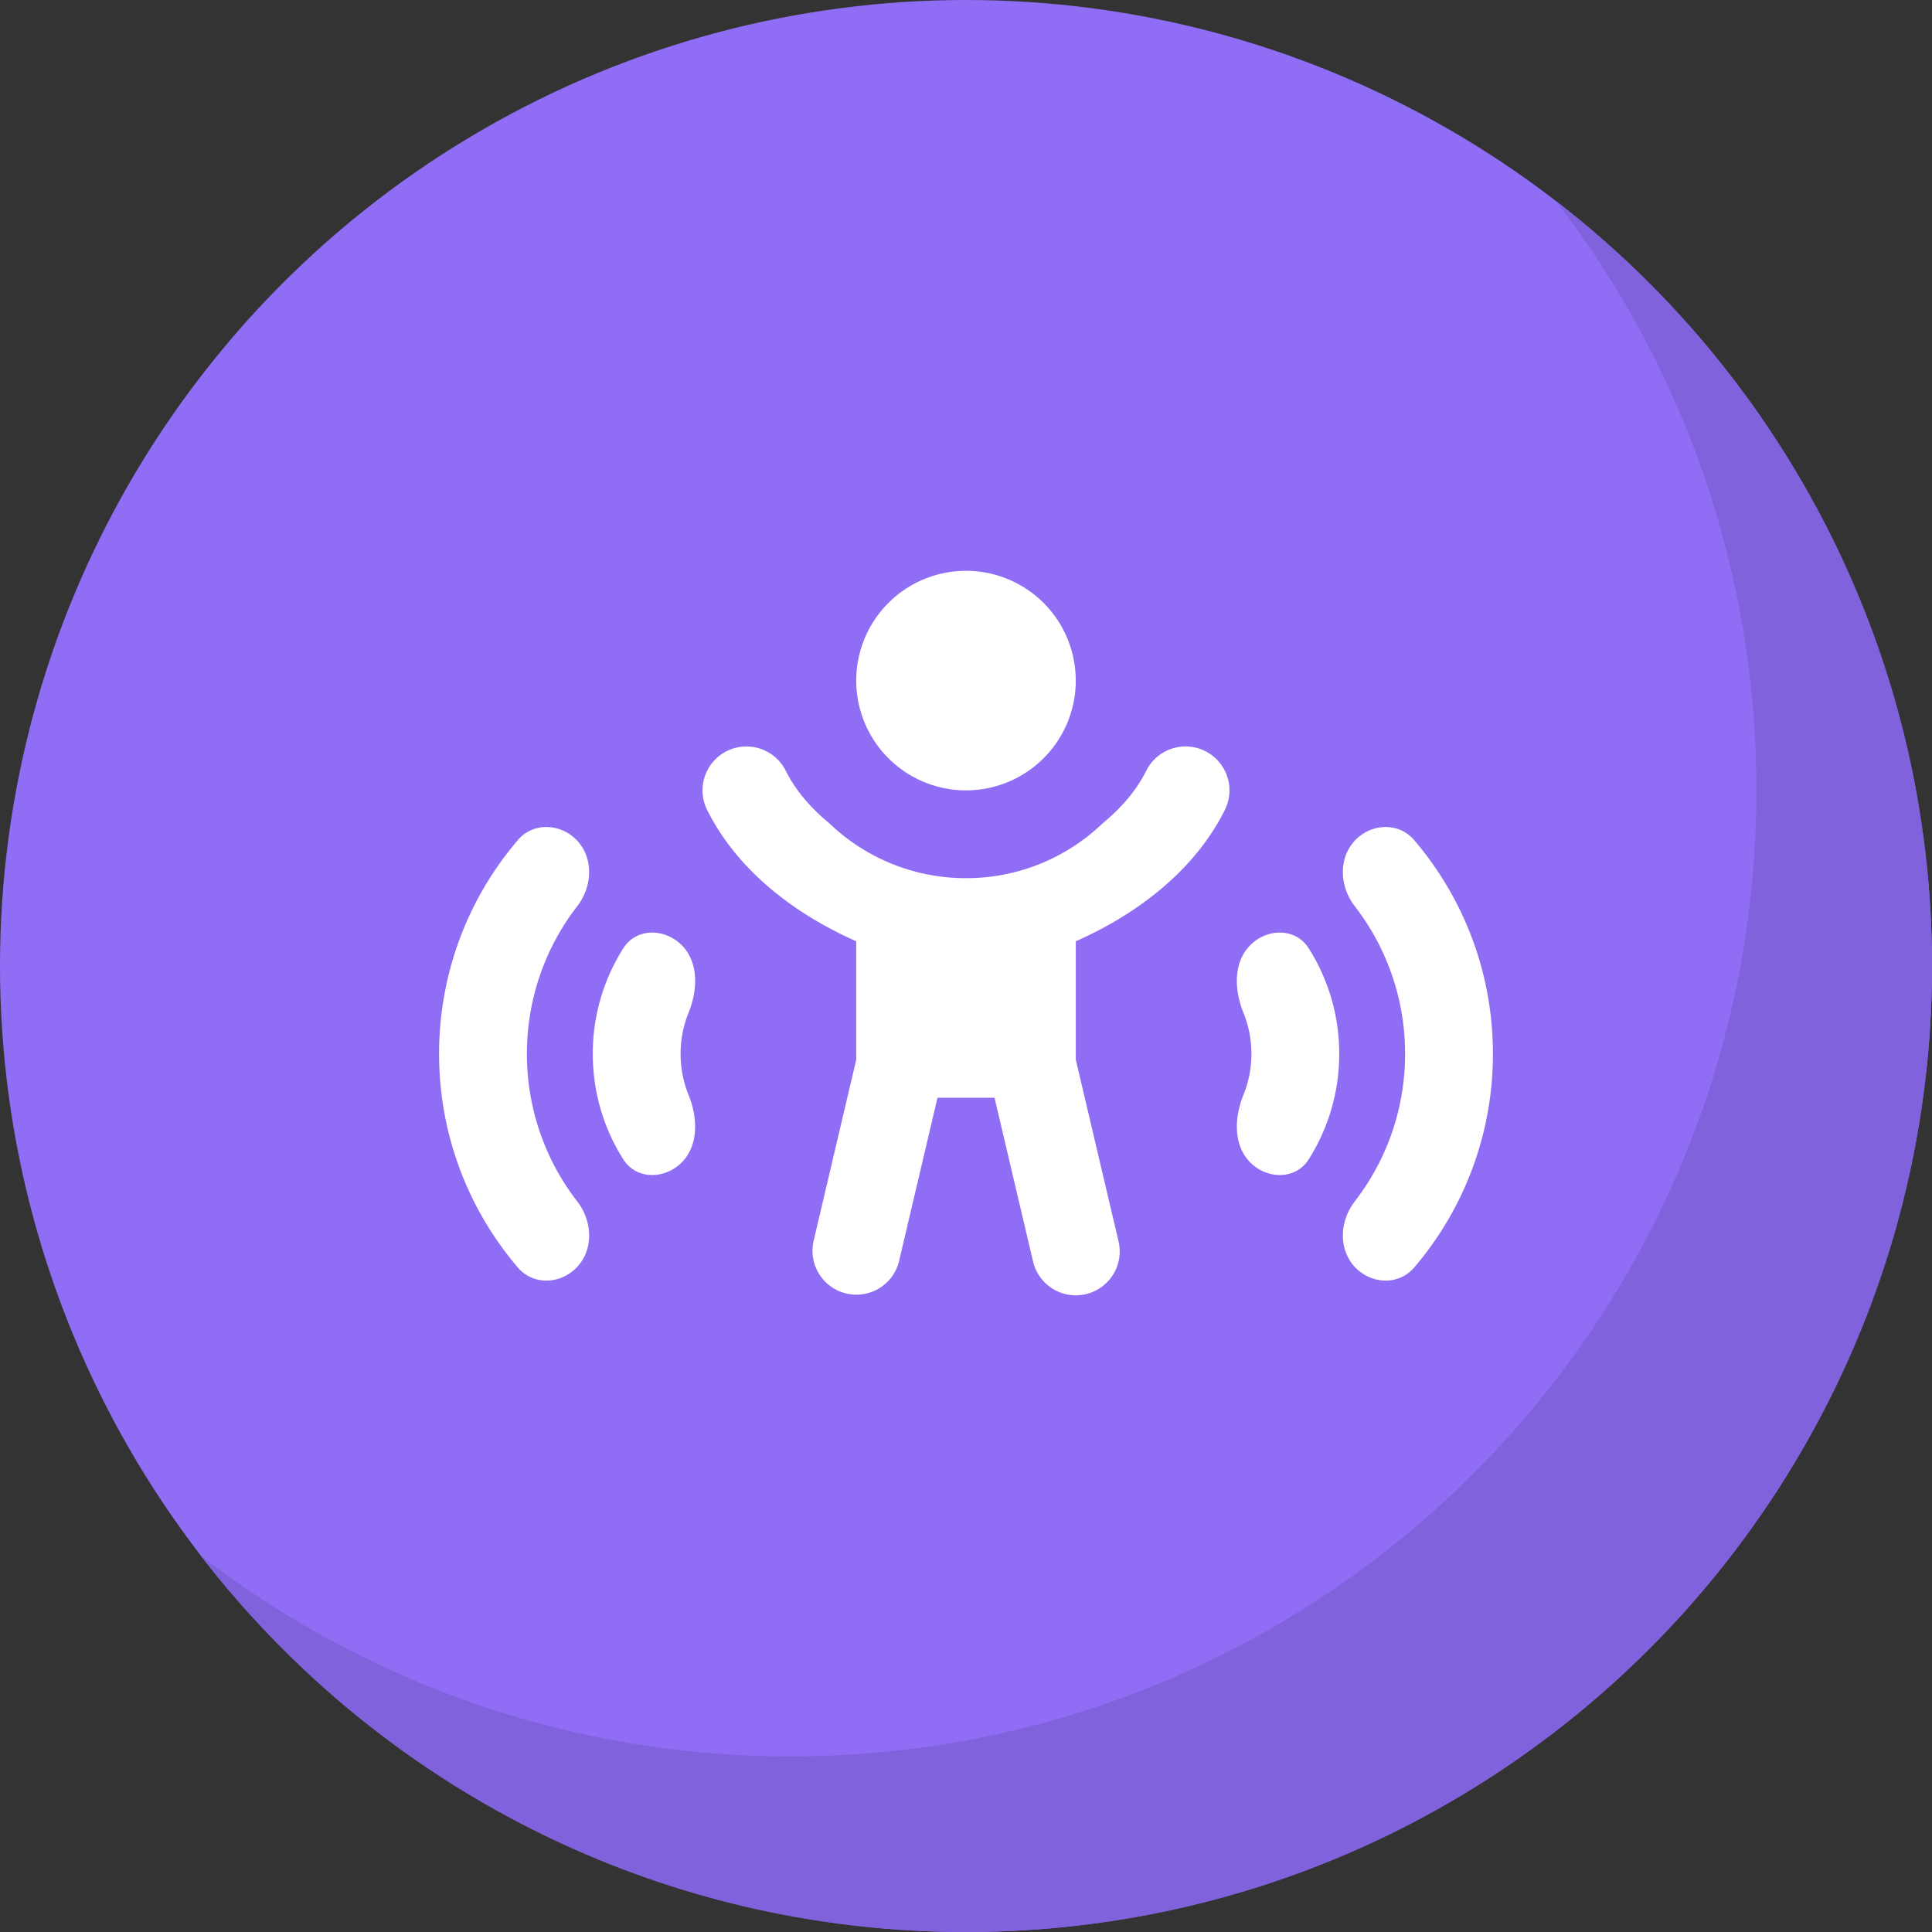
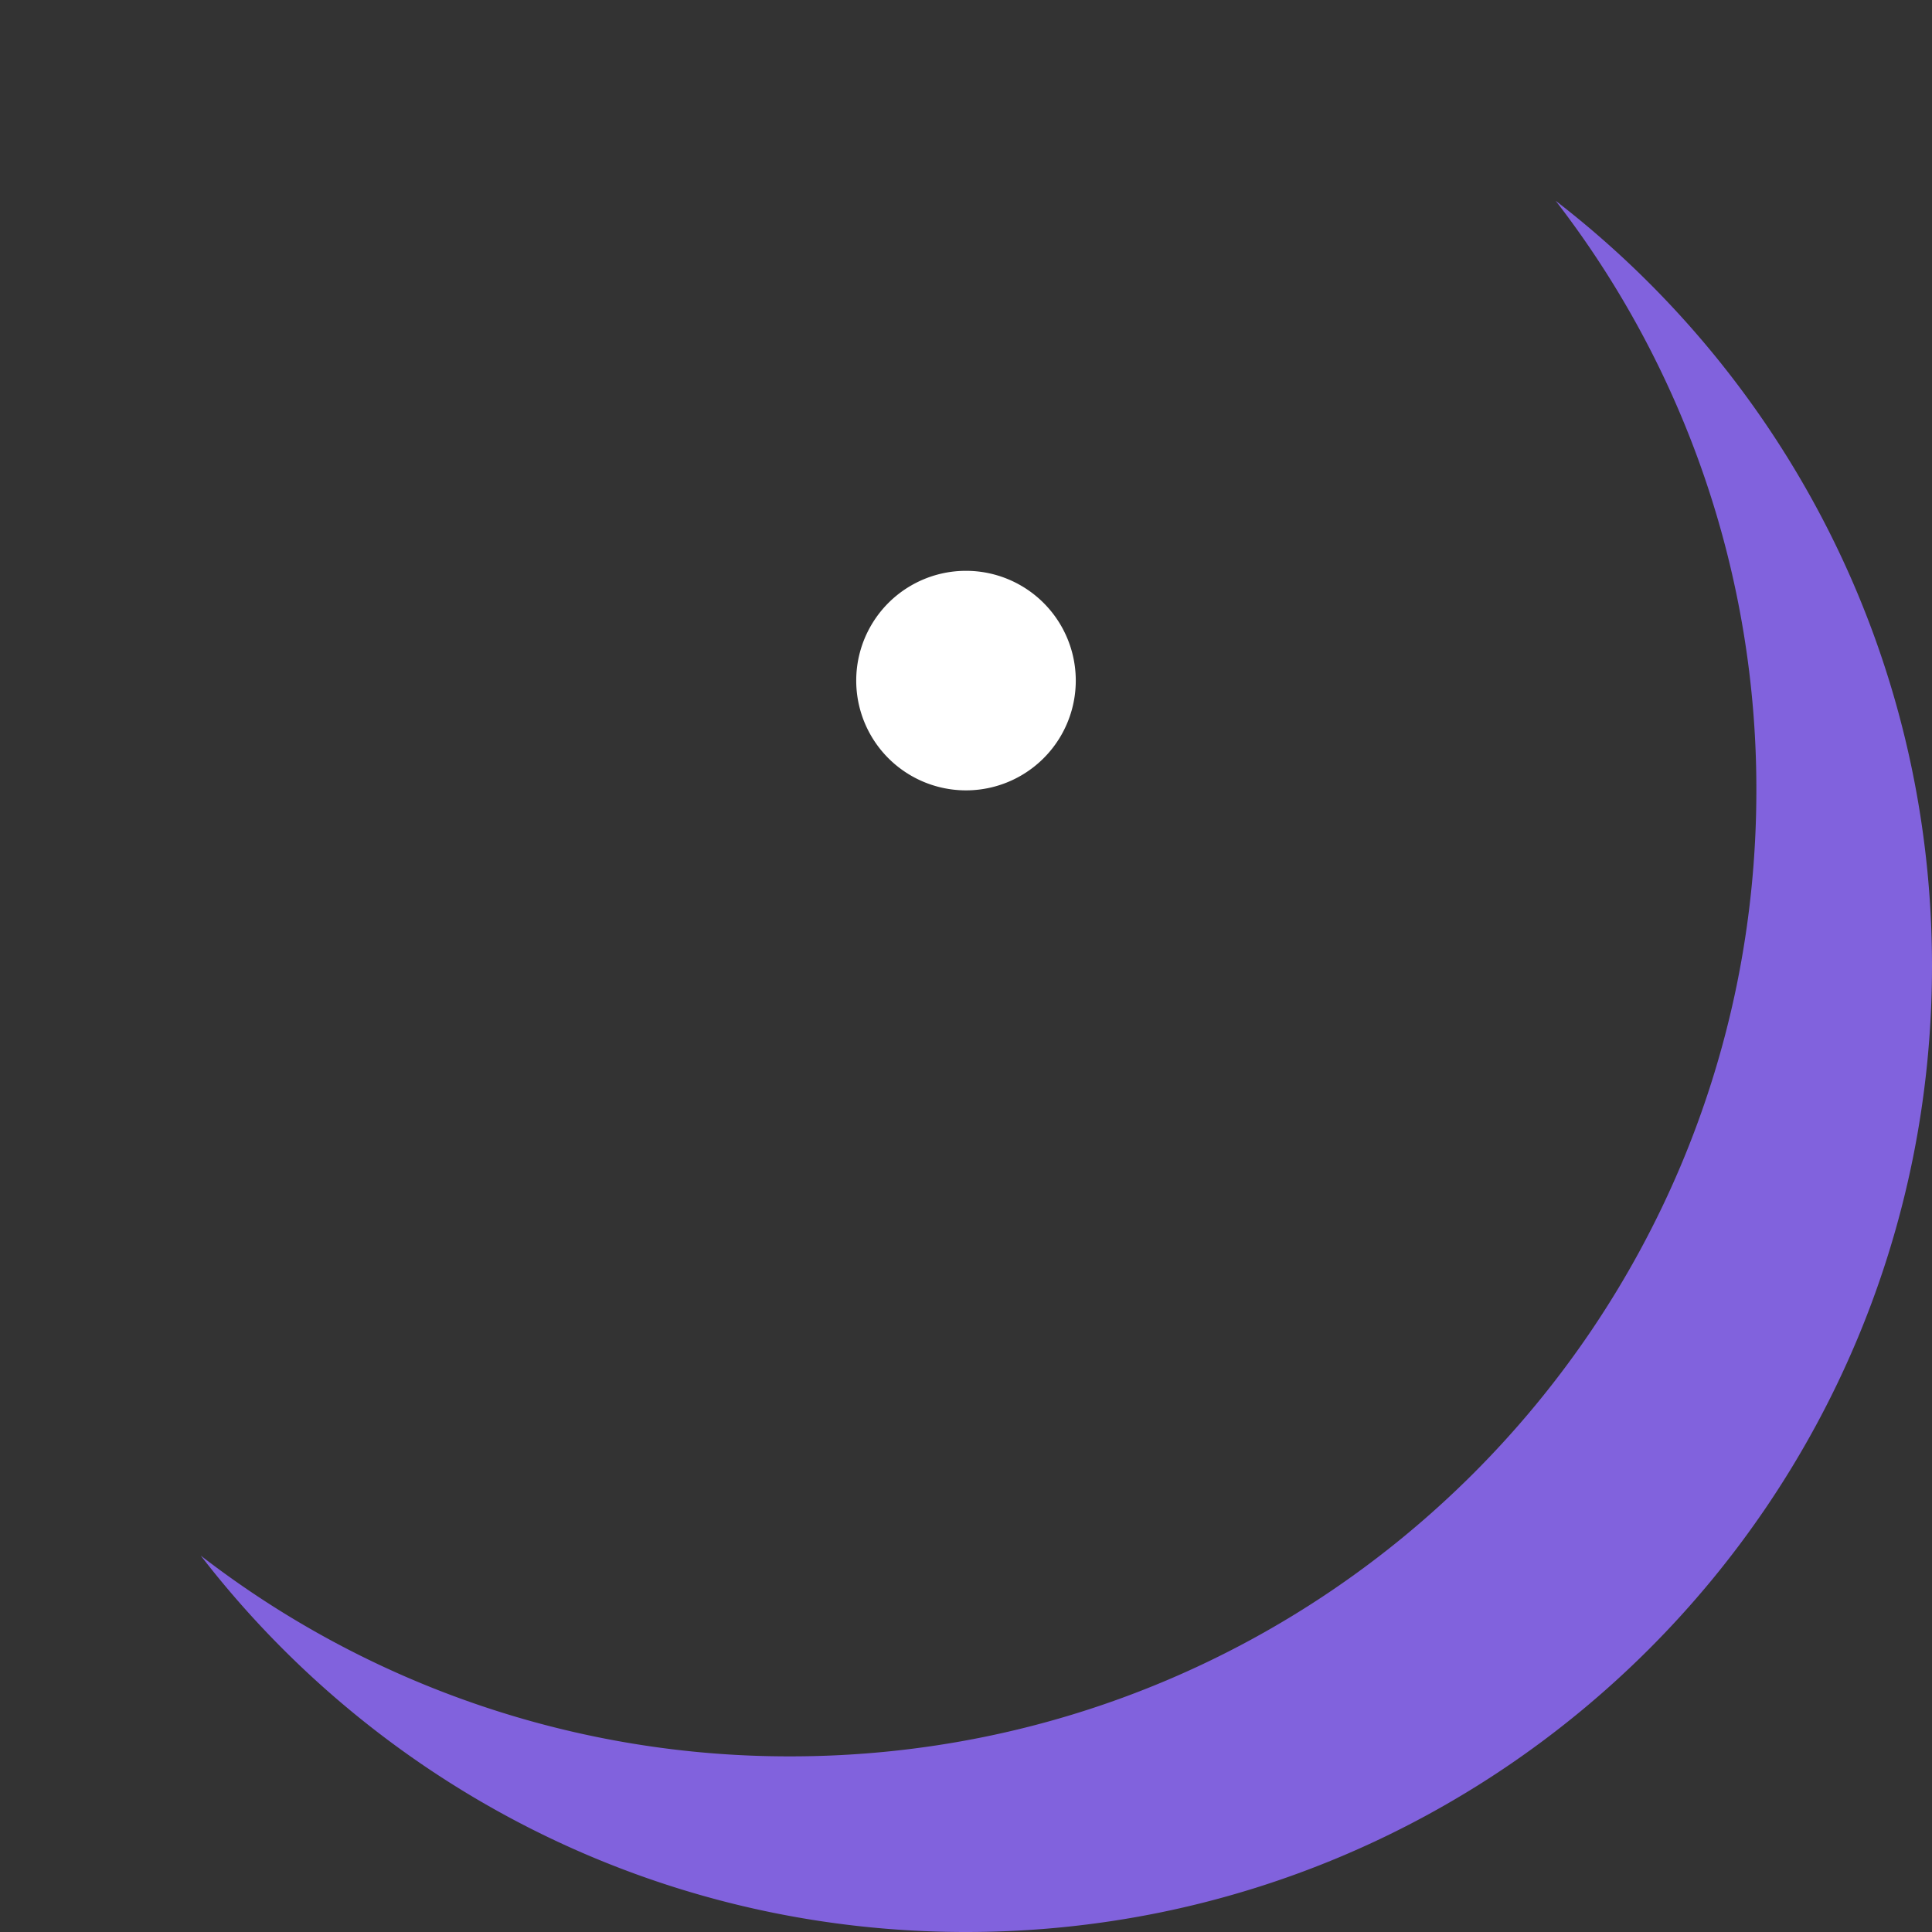
<svg xmlns="http://www.w3.org/2000/svg" width="88" height="88" fill="none">
  <rect width="100%" height="100%" fill="#333333" stroke="none" />
-   <circle cx="44" cy="44" r="44" fill="#8F6DF5" />
  <path fill-rule="evenodd" clip-rule="evenodd" d="M36 80c24.301 0 44-19.7 44-44a43.809 43.809 0 0 0-9.143-26.856C81.284 17.19 88 29.811 88 44c0 24.3-19.7 44-44 44-14.19 0-26.81-6.716-34.856-17.144A43.81 43.81 0 0 0 36 80z" fill="#8162DD" />
  <path d="M44 36a5 5 0 1 0 0-10 5 5 0 0 0 0 10z" fill="#fff" />
-   <path d="M35.79 35.106c.47.943 1.185 1.737 1.98 2.39A8.97 8.97 0 0 0 44 40a8.97 8.97 0 0 0 6.231-2.505c.795-.653 1.51-1.447 1.98-2.39a2 2 0 0 1 3.578 1.79c-1.245 2.49-3.367 4.112-5.03 5.083-.65.378-1.255.673-1.758.895v5.395l1.947 8.274a2 2 0 1 1-3.894.916L45.299 50h-2.597l-1.755 7.459a2 2 0 0 1-3.893-.917L39 48.268v-5.395a17.403 17.403 0 0 1-1.758-.895c-1.665-.97-3.786-2.593-5.032-5.083a2 2 0 0 1 3.578-1.789zM26.243 38.242c-.748-.748-1.966-.785-2.653.02A14.941 14.941 0 0 0 20 48a14.94 14.94 0 0 0 3.59 9.736c.687.806 1.904.77 2.653.02.81-.81.75-2.127.05-3.033A10.952 10.952 0 0 1 24 48c0-2.532.855-4.865 2.293-6.724.7-.906.76-2.224-.05-3.034z" fill="#fff" />
-   <path d="M31.05 43.05c-.78-.781-2.07-.79-2.66.144A8.958 8.958 0 0 0 27 48c0 1.766.51 3.414 1.389 4.805.59.933 1.88.925 2.661.144.781-.781.731-2.046.316-3.07A4.988 4.988 0 0 1 31 48c0-.665.13-1.3.366-1.88.416-1.023.466-2.288-.315-3.07zM64.41 38.262c-.687-.805-1.904-.769-2.653-.02-.81.81-.75 2.128-.05 3.034A10.952 10.952 0 0 1 64 48c0 2.532-.855 4.864-2.293 6.723-.7.906-.76 2.224.05 3.033.749.75 1.966.785 2.654-.02A14.94 14.94 0 0 0 68 48c0-3.717-1.351-7.117-3.59-9.738z" fill="#fff" />
-   <path d="M59.61 43.194c-.59-.934-1.88-.925-2.66-.144-.782.78-.732 2.046-.316 3.07.236.58.366 1.214.366 1.88 0 .665-.13 1.3-.366 1.88-.415 1.023-.465 2.288.316 3.069.78.781 2.07.79 2.661-.144A8.959 8.959 0 0 0 61 48c0-1.767-.51-3.416-1.39-4.806z" fill="#fff" />
</svg>